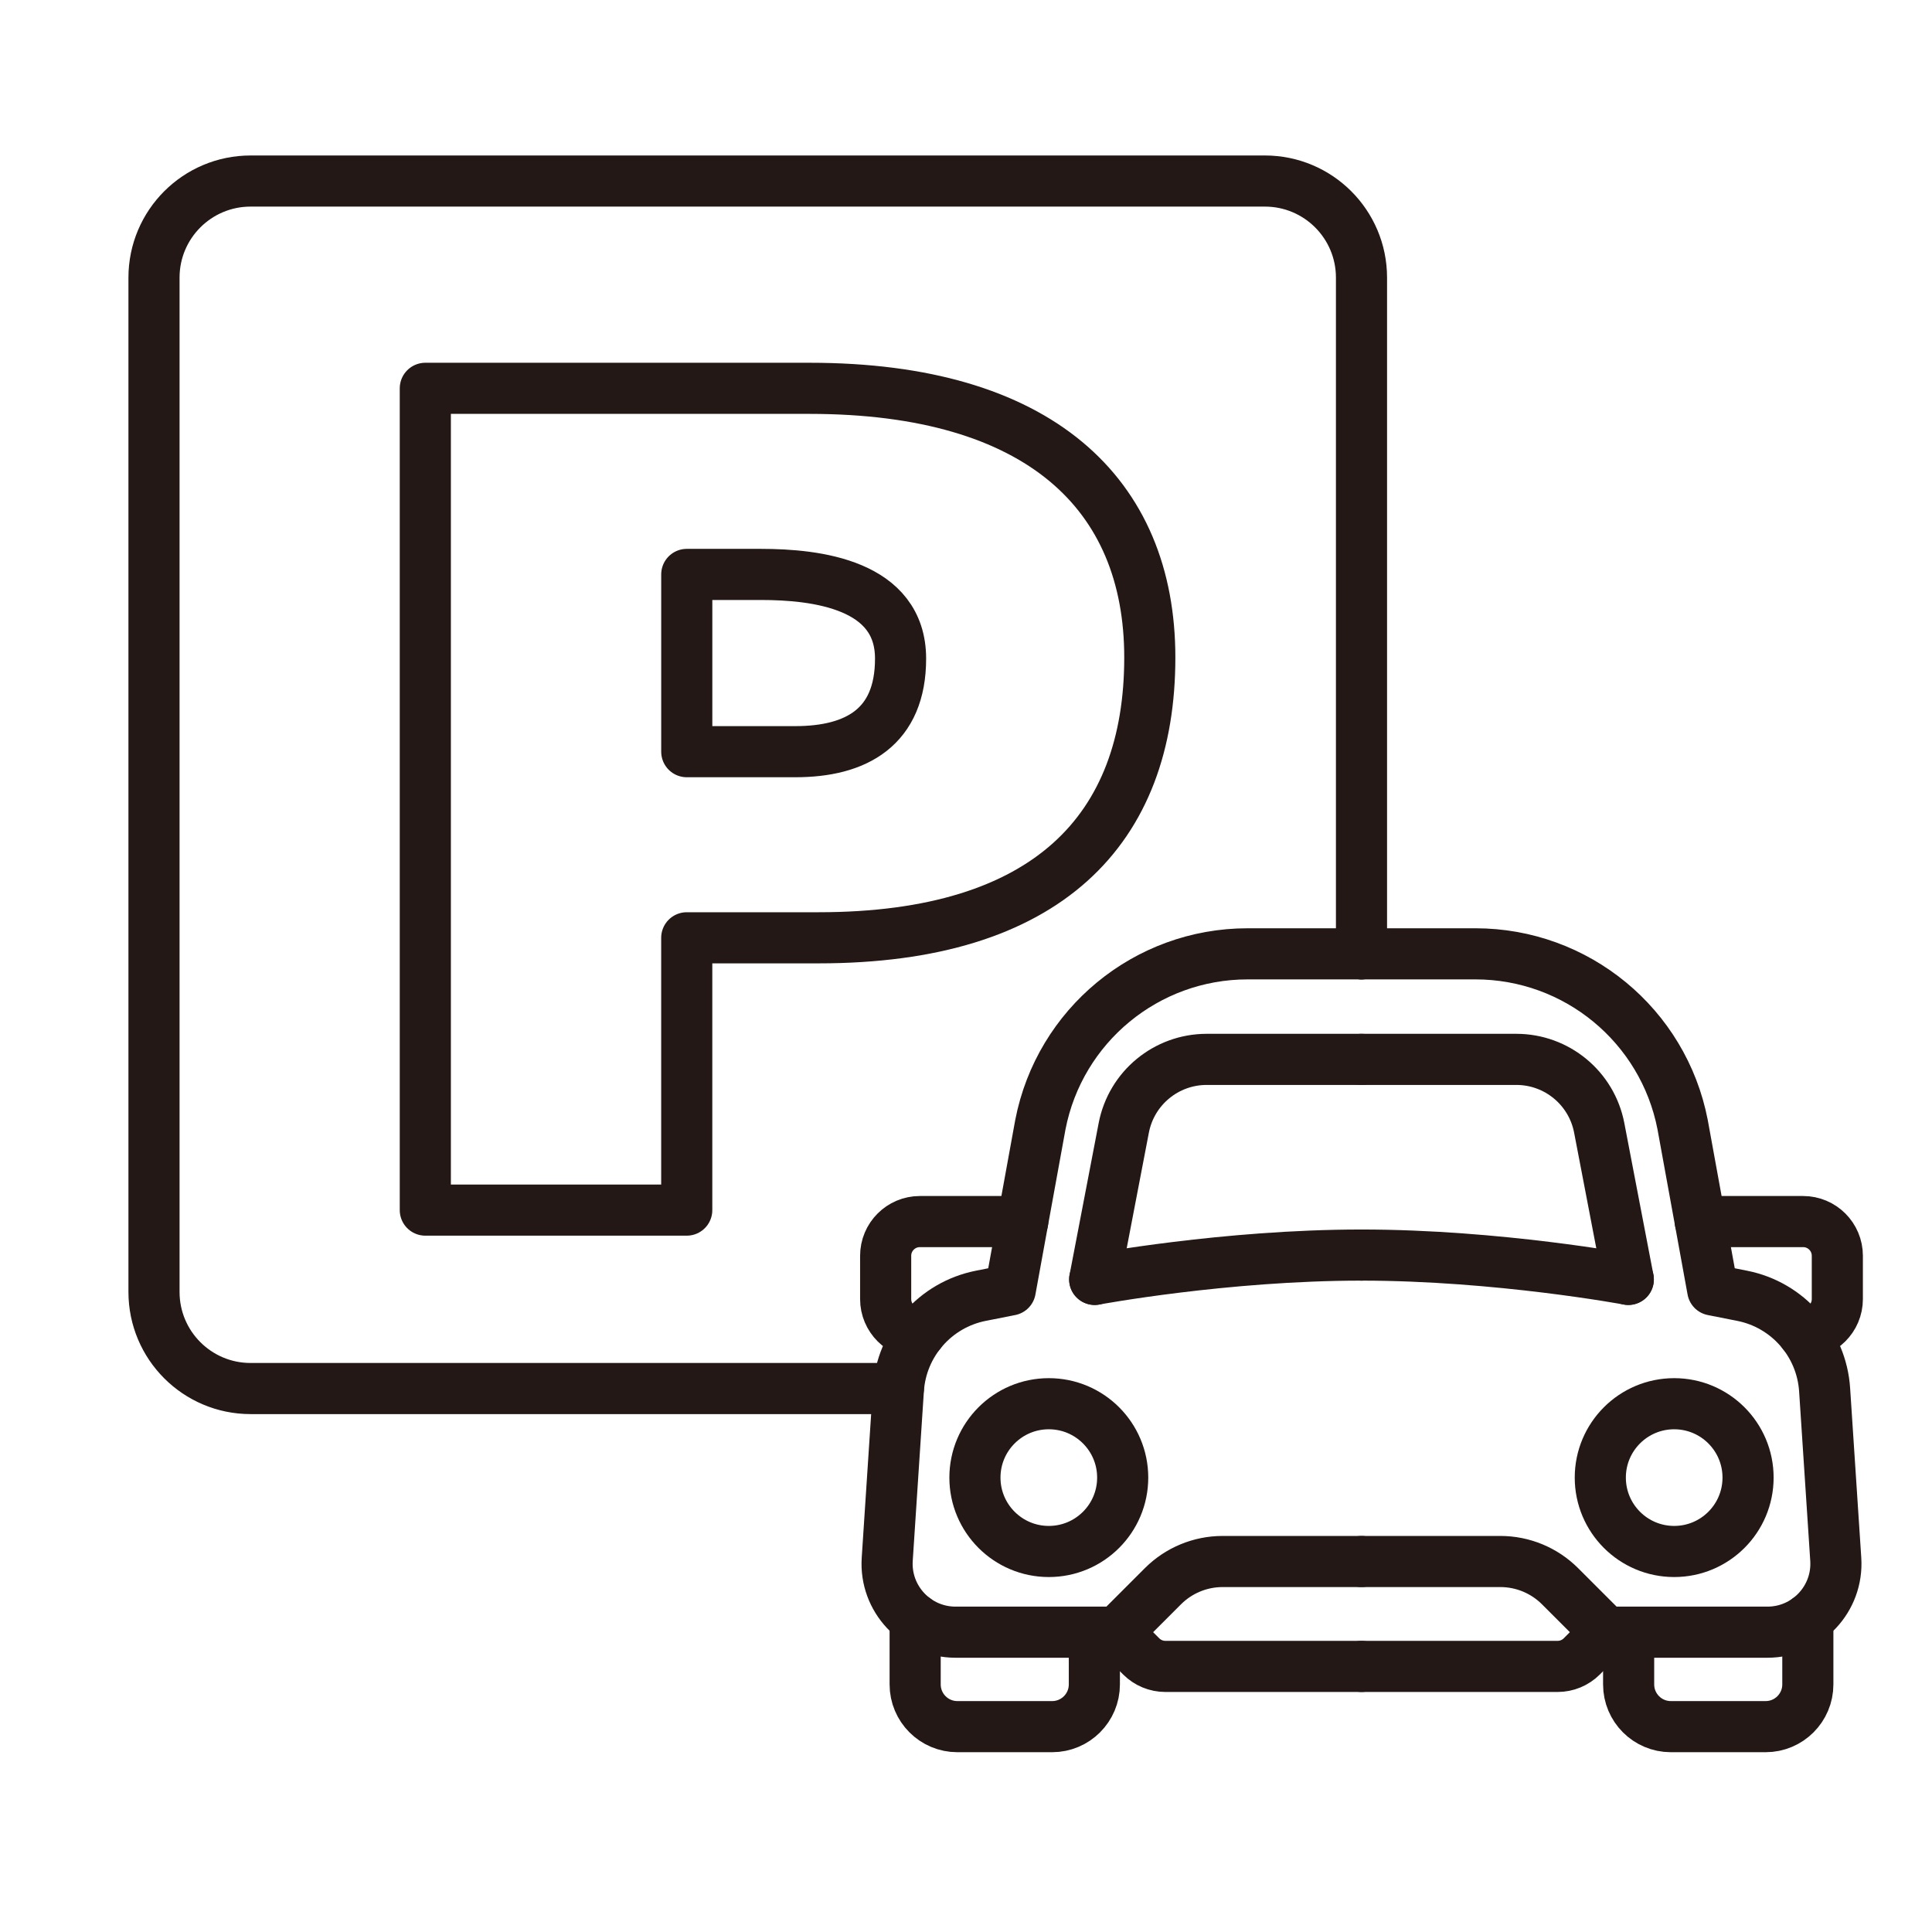
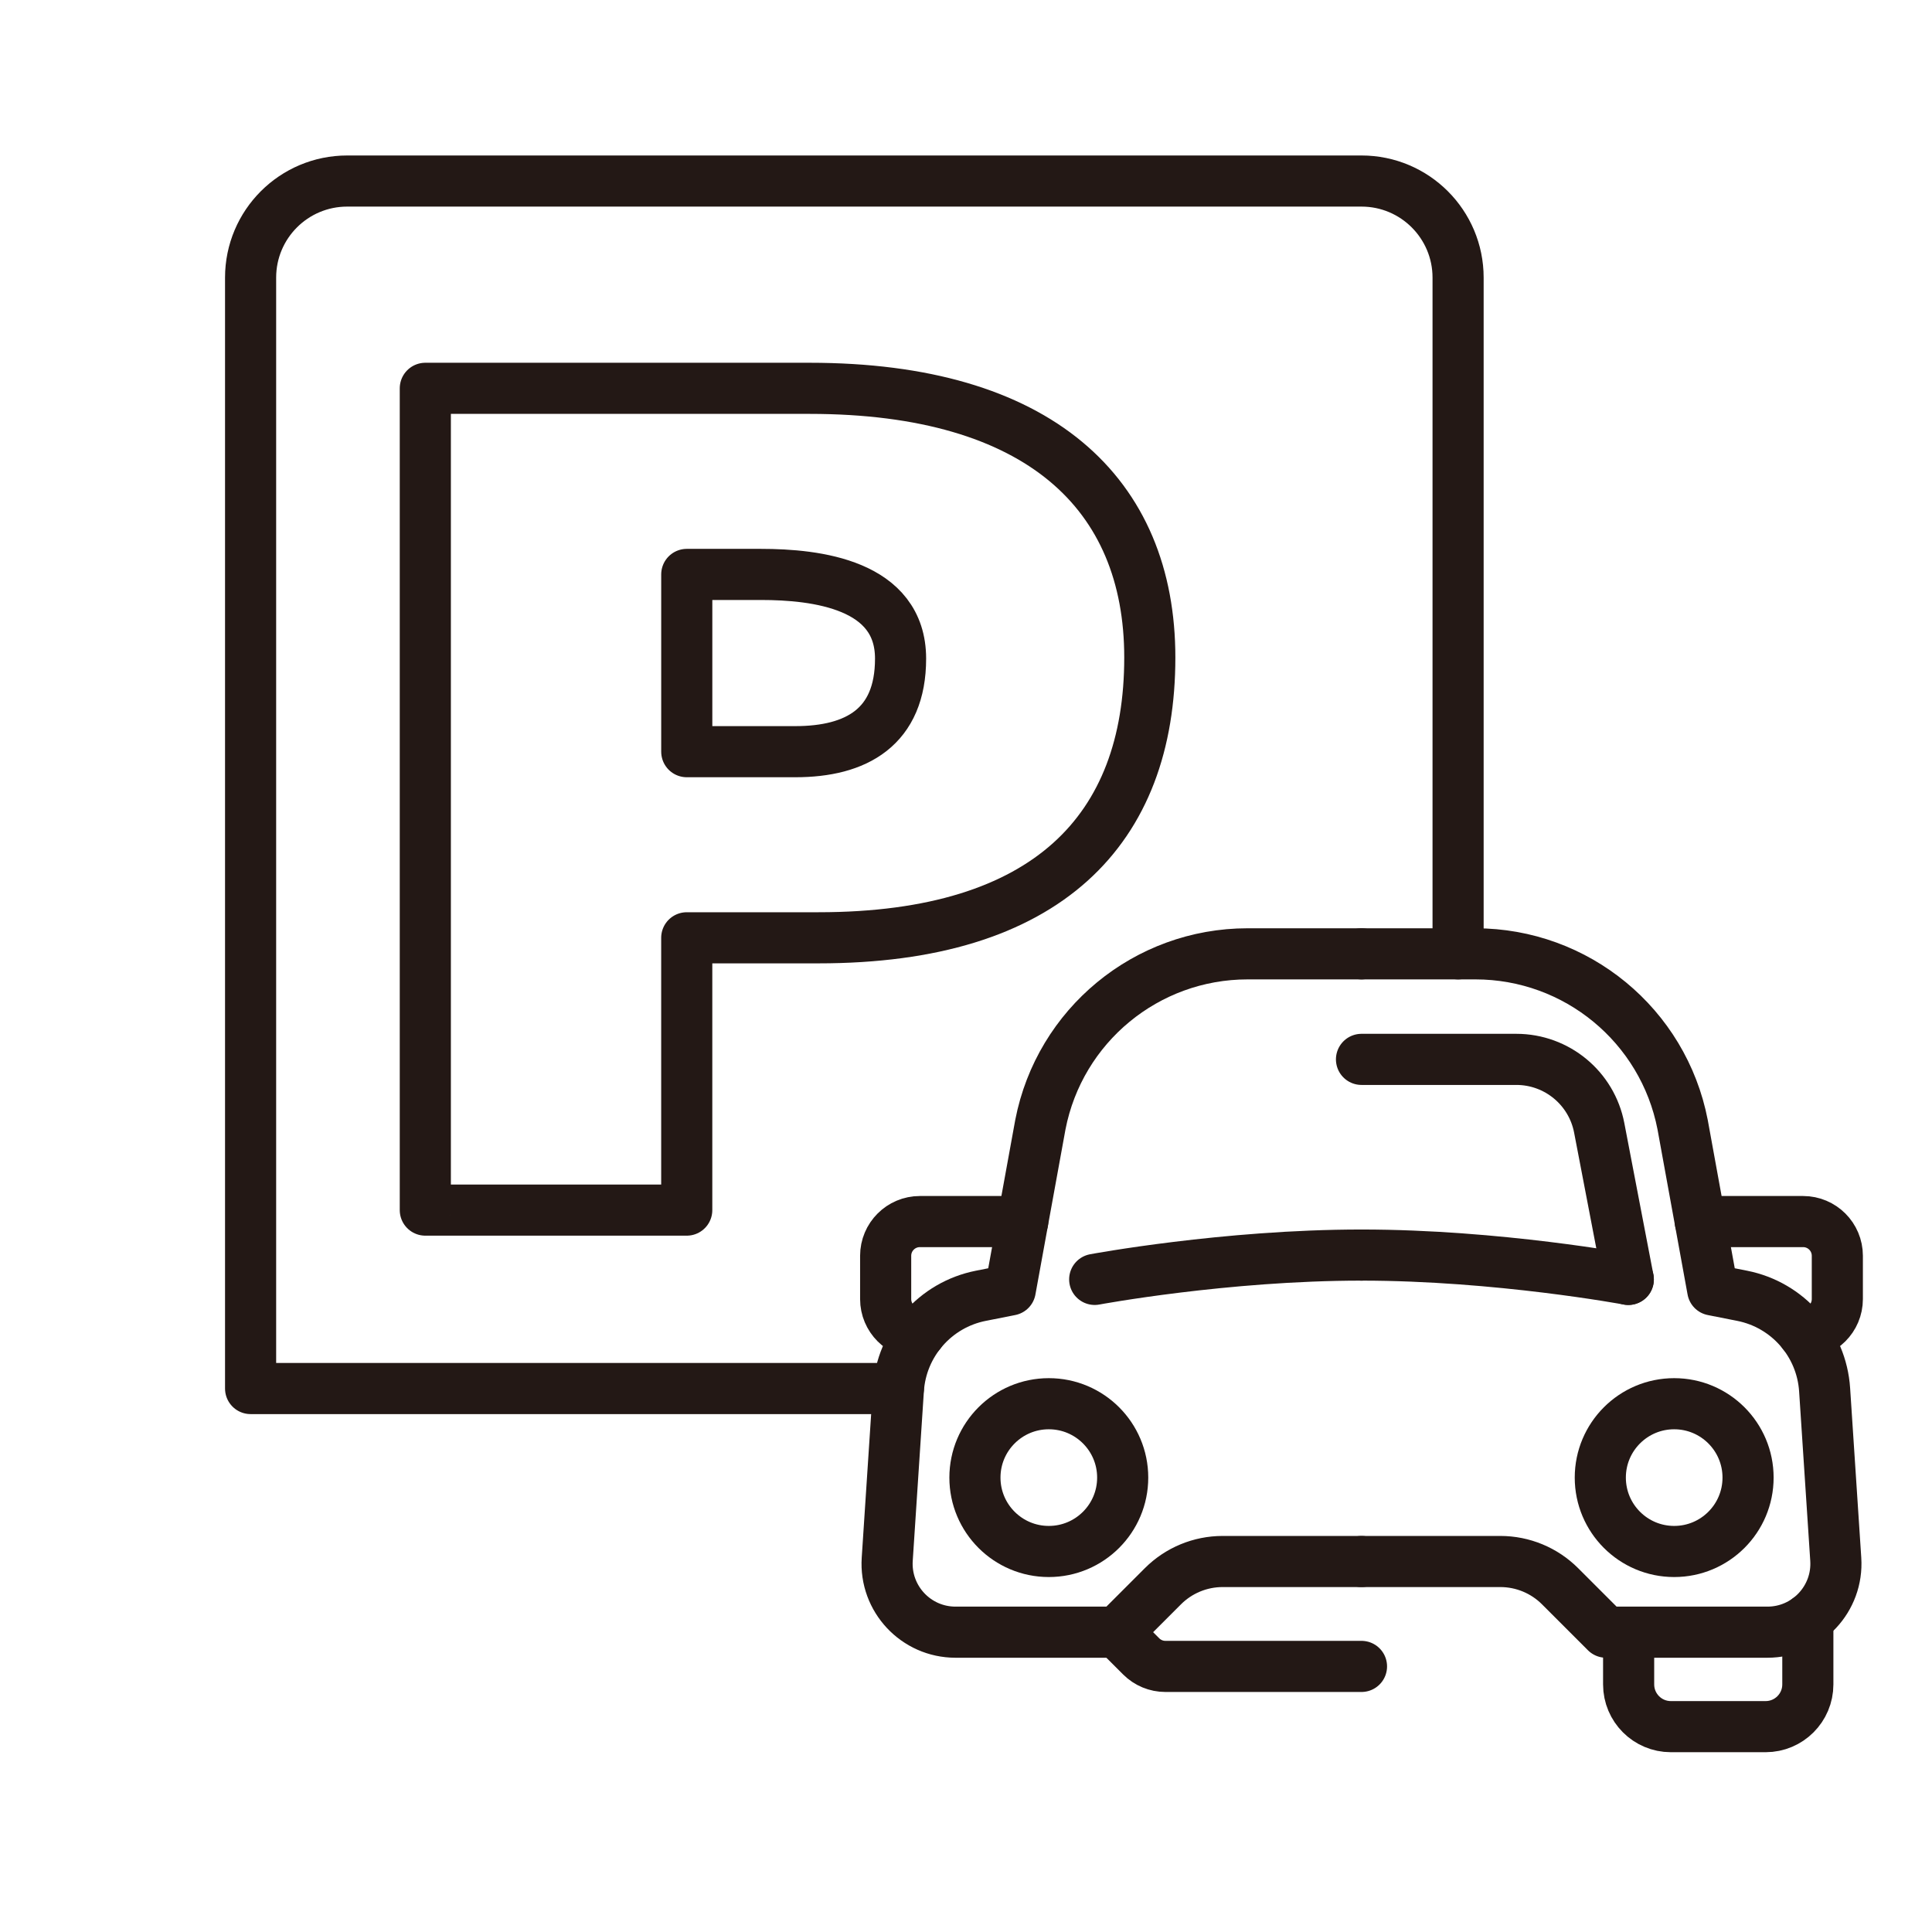
<svg xmlns="http://www.w3.org/2000/svg" id="_レイヤー_1" data-name="レイヤー_1" width="40mm" height="40mm" version="1.1" viewBox="0 0 113.386 113.386">
  <defs>
    <style>
      .st0 {
        fill: none;
        stroke: #231815;
        stroke-linecap: round;
        stroke-linejoin: round;
        stroke-width: 3px;
      }
    </style>
  </defs>
-   <path class="st0" d="M52.724,81.491H14.707c-3.131,0-5.669-2.538-5.669-5.669V16.294c0-3.131,2.538-5.669,5.669-5.669h59.528c3.131,0,5.669,2.538,5.669,5.669v39.685" />
+   <path class="st0" d="M52.724,81.491H14.707V16.294c0-3.131,2.538-5.669,5.669-5.669h59.528c3.131,0,5.669,2.538,5.669,5.669v39.685" />
  <g>
    <path class="st0" d="M79.904,55.979h-6.686c-5.93,0-11.028,4.202-12.16,10.023l-1.767,9.704-1.724.341c-2.677.529-4.664,2.792-4.843,5.515l-.654,9.948c-.152,2.317,1.686,4.28,4.008,4.28h9.476l2.697-2.697c.929-.929,2.19-1.451,3.504-1.451h8.149" />
-     <path class="st0" d="M79.904,62.173h-9.085c-2.377,0-4.419,1.687-4.867,4.021l-1.706,8.892" />
    <path class="st0" d="M79.904,73.658c-8.005,0-15.658,1.428-15.658,1.428" />
    <path class="st0" d="M65.889,86.718c0,2.395-1.941,4.336-4.336,4.336s-4.336-1.941-4.336-4.336,1.941-4.336,4.336-4.336,4.336,1.941,4.336,4.336Z" />
-     <path class="st0" d="M64.226,95.79v3.066c0,1.368-1.109,2.478-2.478,2.478h-5.561c-1.368,0-2.478-1.109-2.478-2.478v-3.838" />
    <path class="st0" d="M65.554,95.79l1.421,1.421c.377.377.887.588,1.42.588h11.509" />
    <path class="st0" d="M60.022,71.692h-6.036c-1.109,0-2.008.899-2.008,2.008v2.54c0,1.11.901,2.01,2.011,2.008" />
    <path class="st0" d="M79.904,55.979h6.686c5.93,0,11.028,4.202,12.16,10.023l1.767,9.704,1.724.341c2.677.529,4.664,2.792,4.843,5.515l.654,9.948c.152,2.317-1.686,4.28-4.008,4.28h-9.476l-2.697-2.697c-.929-.929-2.19-1.451-3.504-1.451h-8.149" />
    <path class="st0" d="M79.904,62.173h9.086c2.377,0,4.419,1.687,4.866,4.021l1.706,8.892" />
    <path class="st0" d="M79.904,73.658c8.005,0,15.658,1.428,15.658,1.428" />
    <path class="st0" d="M93.919,86.718c0,2.395,1.941,4.336,4.336,4.336s4.336-1.941,4.336-4.336-1.941-4.336-4.336-4.336-4.336,1.941-4.336,4.336Z" />
    <path class="st0" d="M95.582,95.79v3.066c0,1.368,1.109,2.478,2.478,2.478h5.561c1.368,0,2.478-1.109,2.478-2.478v-3.838" />
-     <path class="st0" d="M94.254,95.79l-1.421,1.421c-.377.377-.887.588-1.42.588h-11.509" />
    <path class="st0" d="M99.786,71.692h6.036c1.109,0,2.008.899,2.008,2.008v2.54c0,1.11-.901,2.01-2.011,2.008" />
  </g>
  <path class="st0" d="M24.961,71.018V22.79h22.56c13.458,0,19.959,6.177,19.959,15.799,0,10.078-5.981,16.449-19.439,16.449h-7.737v15.981h-15.343ZM46.676,44.115c3.576,0,6.177-1.431,6.177-5.462,0-4.356-4.941-4.941-8.192-4.941h-4.356v10.403h6.371Z" />
</svg>